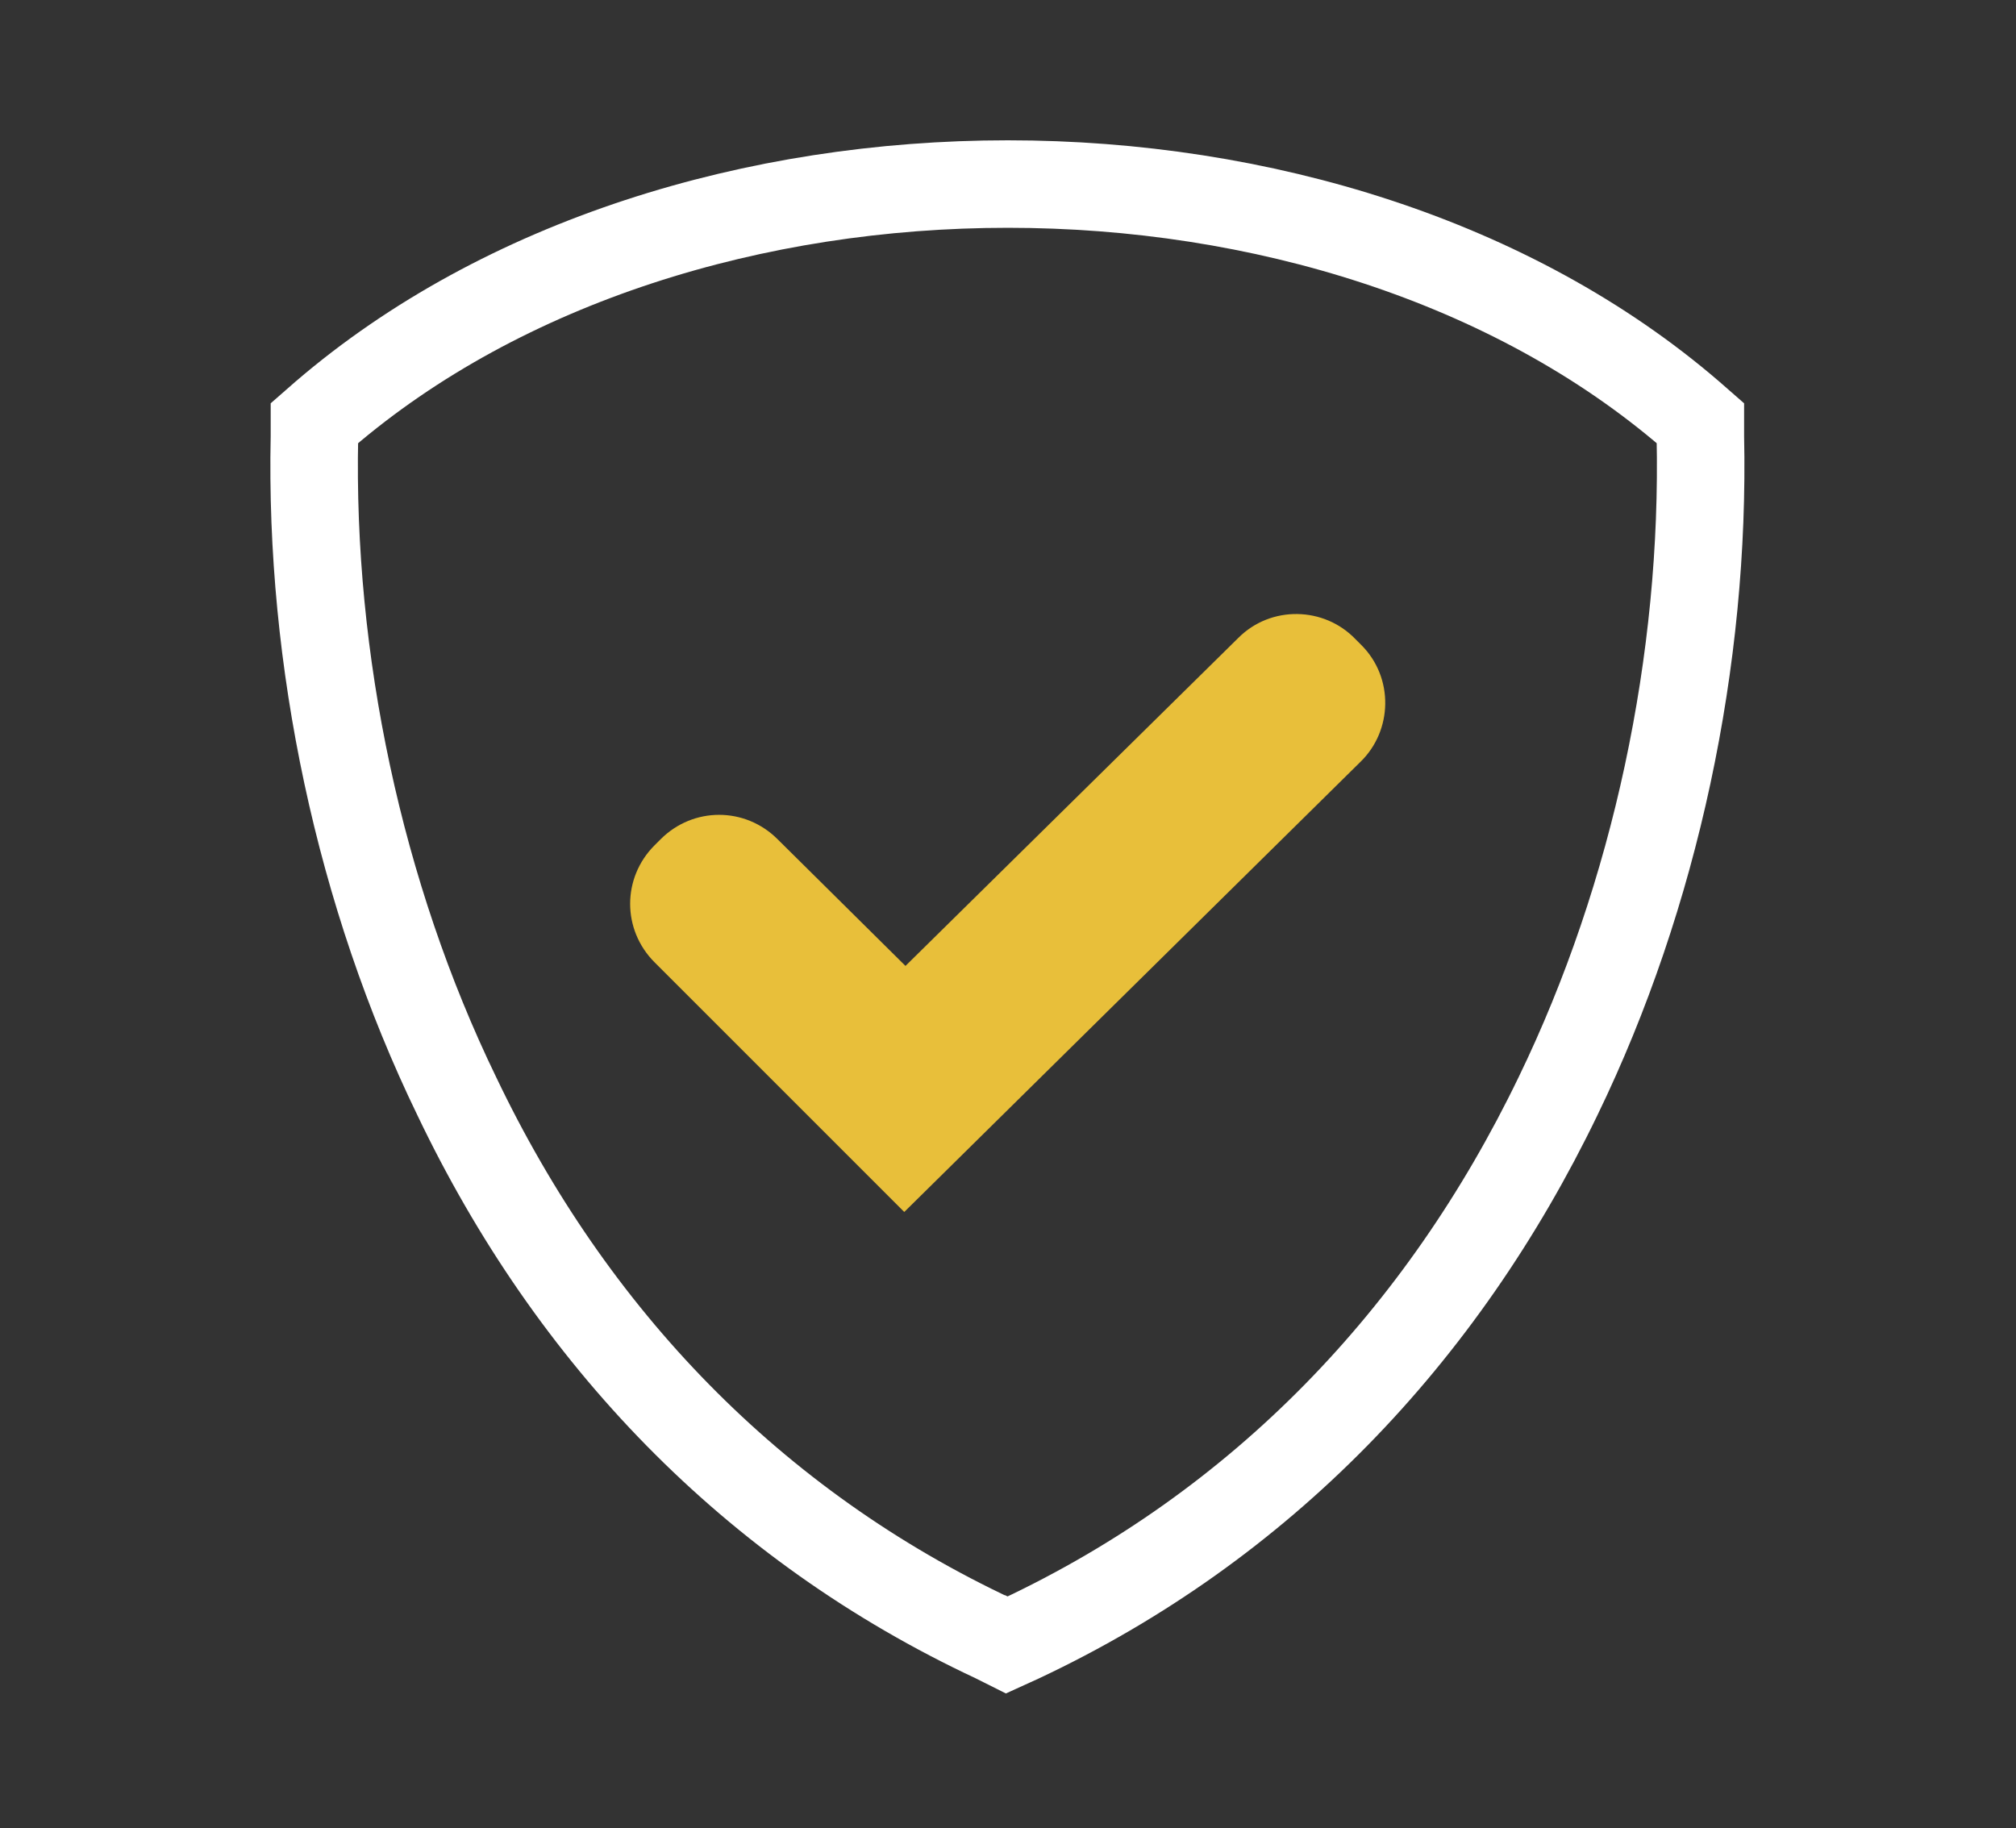
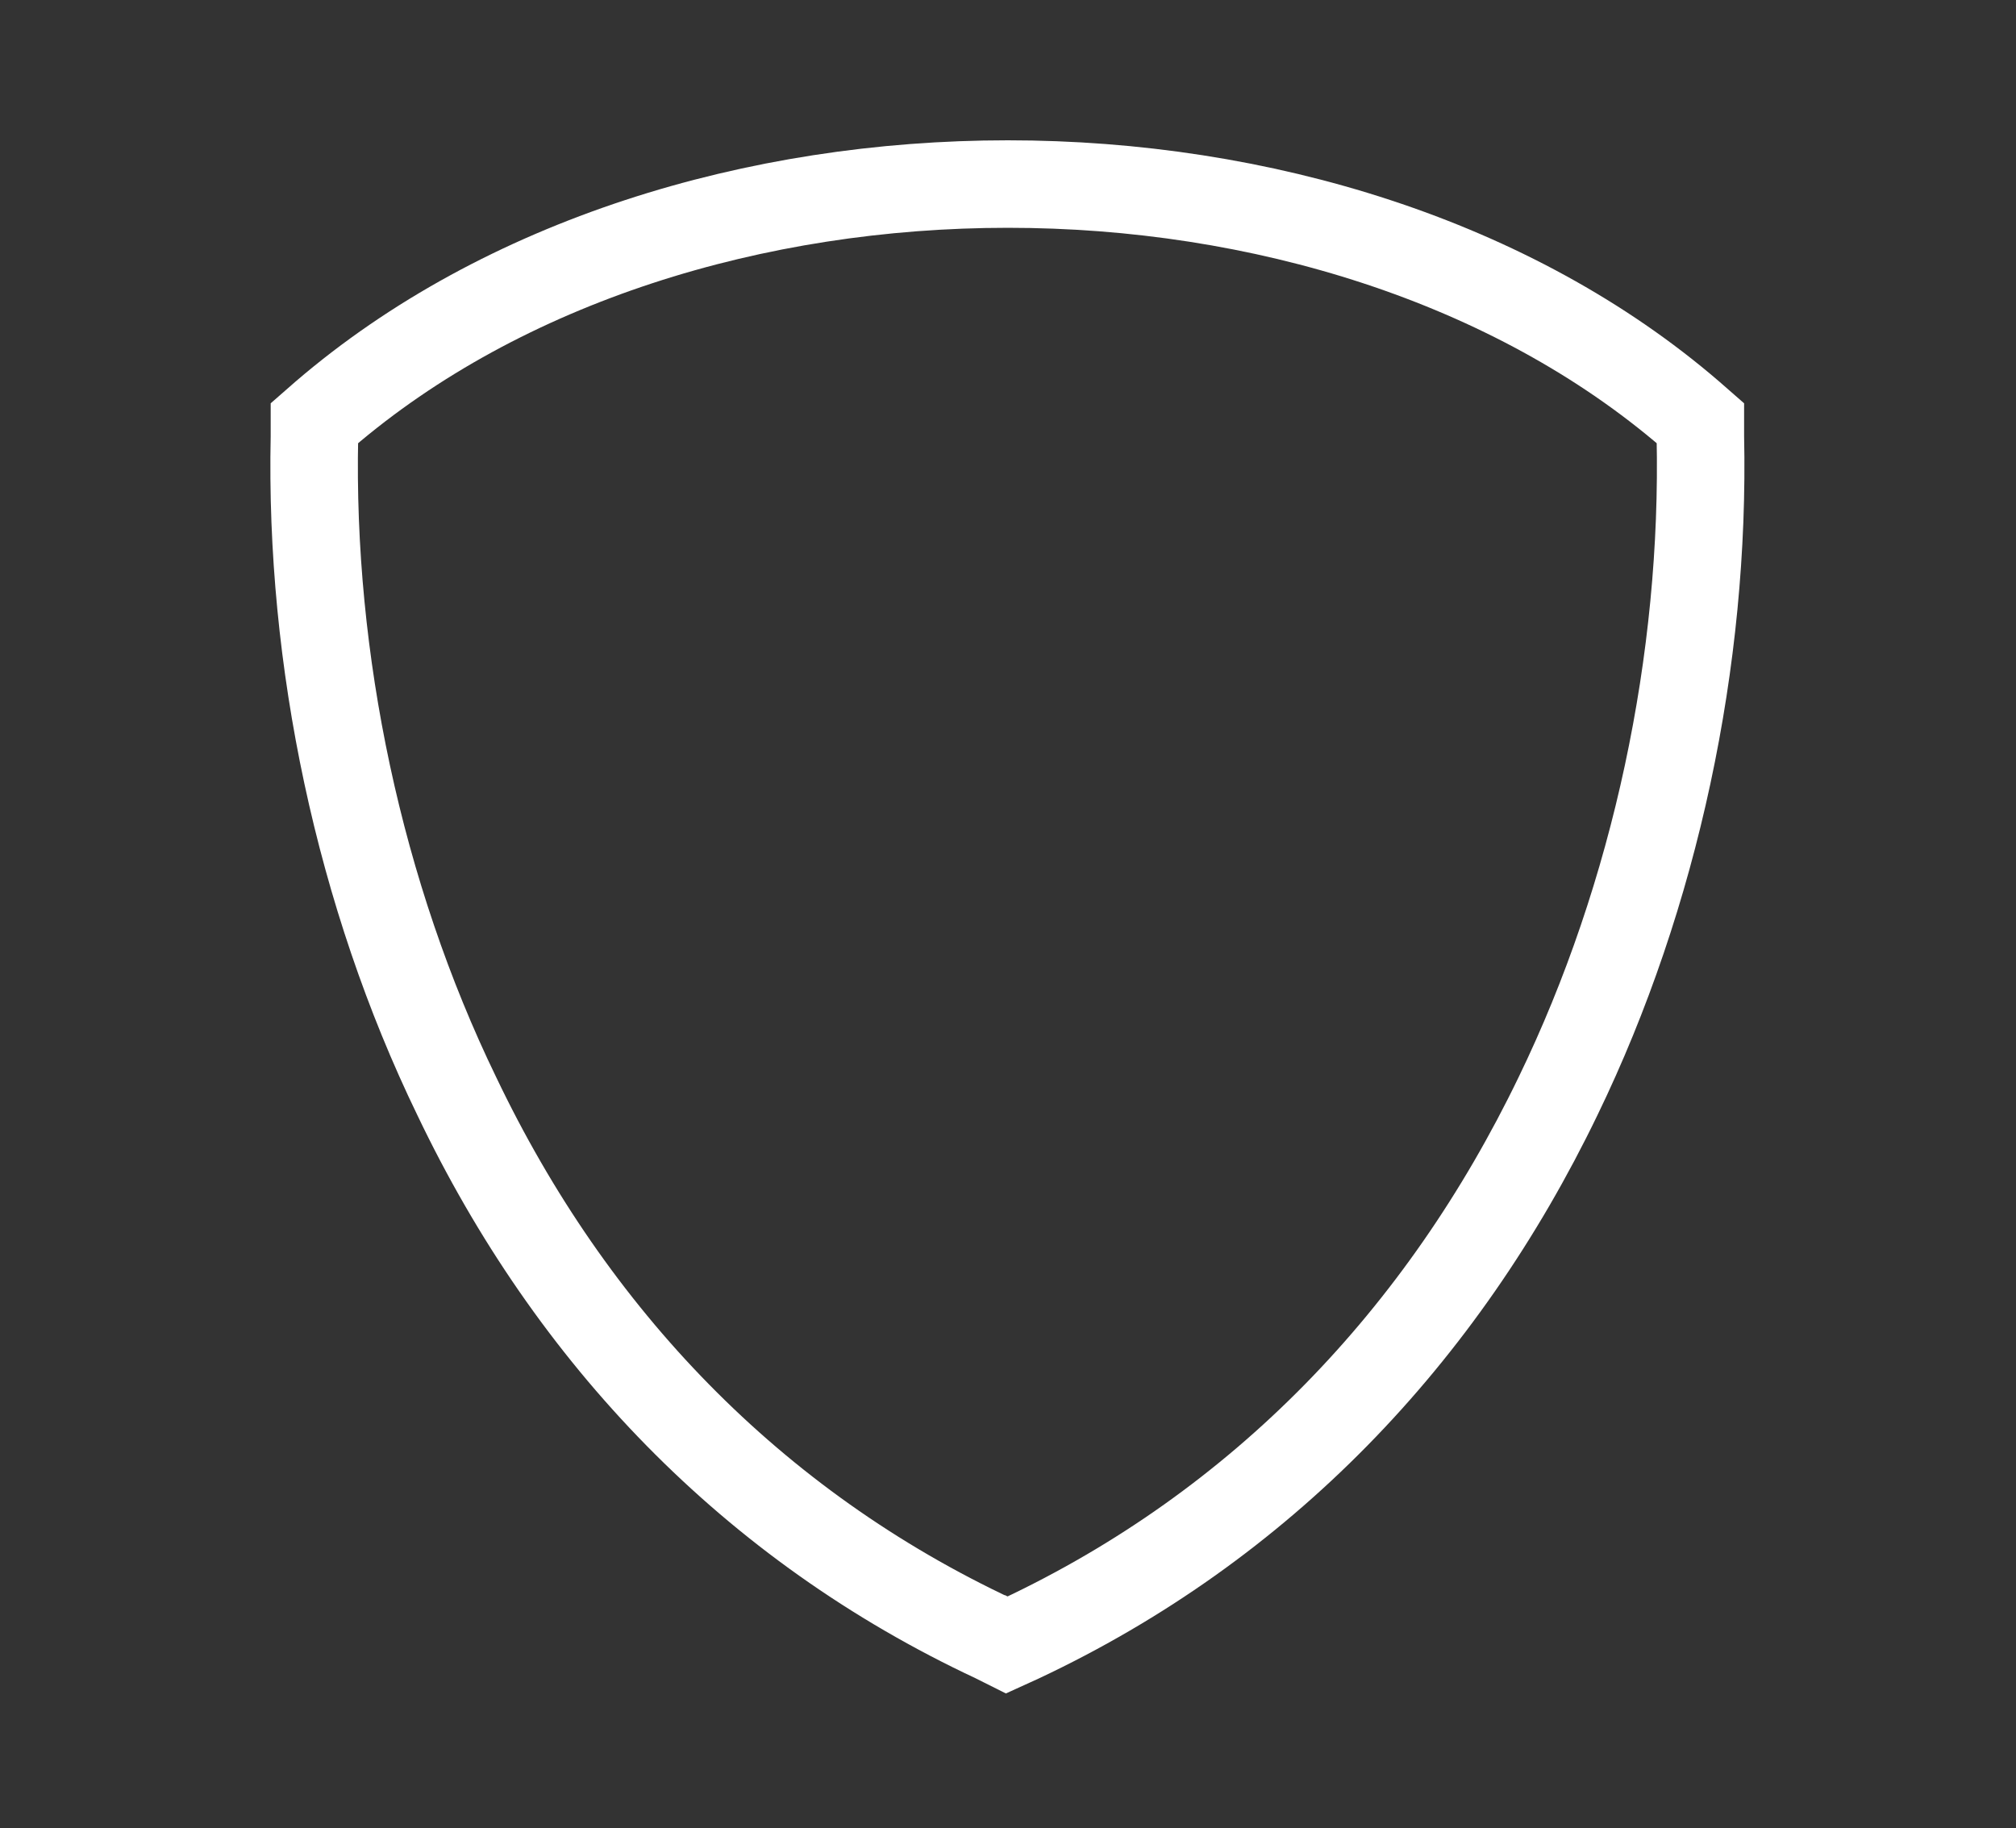
<svg xmlns="http://www.w3.org/2000/svg" id="Layer_1" viewBox="0 0 115.2 104.47">
  <rect x="0" y="0" width="115.2" height="104.47" fill="#333333" stroke="none" />
  <rect x="13.488" y="8.123" width="88.225" height="88.225" style="fill:none; stroke-width:0px;" />
  <path d="M56.842,93.659c-13.854-6.479-24.193-17.3-30.741-31.017-5.583-11.511-8.409-24.951-8.133-37.702v-.758l.551-.482c20.471-17.576,57.691-17.576,78.093,0l.551.482v.758c.276,12.751-2.55,26.192-8.133,37.702-6.617,13.716-16.956,24.538-30.741,31.017l-.758.345-.689-.345h0Z" style="fill:none; fill-rule:evenodd; stroke:#fff; stroke-miterlimit:10; stroke-width:5px;" />
-   <path d="M51.741,55.199l19.023-18.748c1.861-1.861,4.894-1.792,6.686.069l.345.345c1.861,1.861,1.792,4.894-.069,6.686l-26.054,25.709-14.268-14.268c-1.861-1.861-1.861-4.825,0-6.686l.345-.345c1.861-1.861,4.825-1.861,6.686,0l7.306,7.237h0Z" style="fill:#e8bf3a; fill-rule:evenodd; stroke-width:0px;" />
</svg>